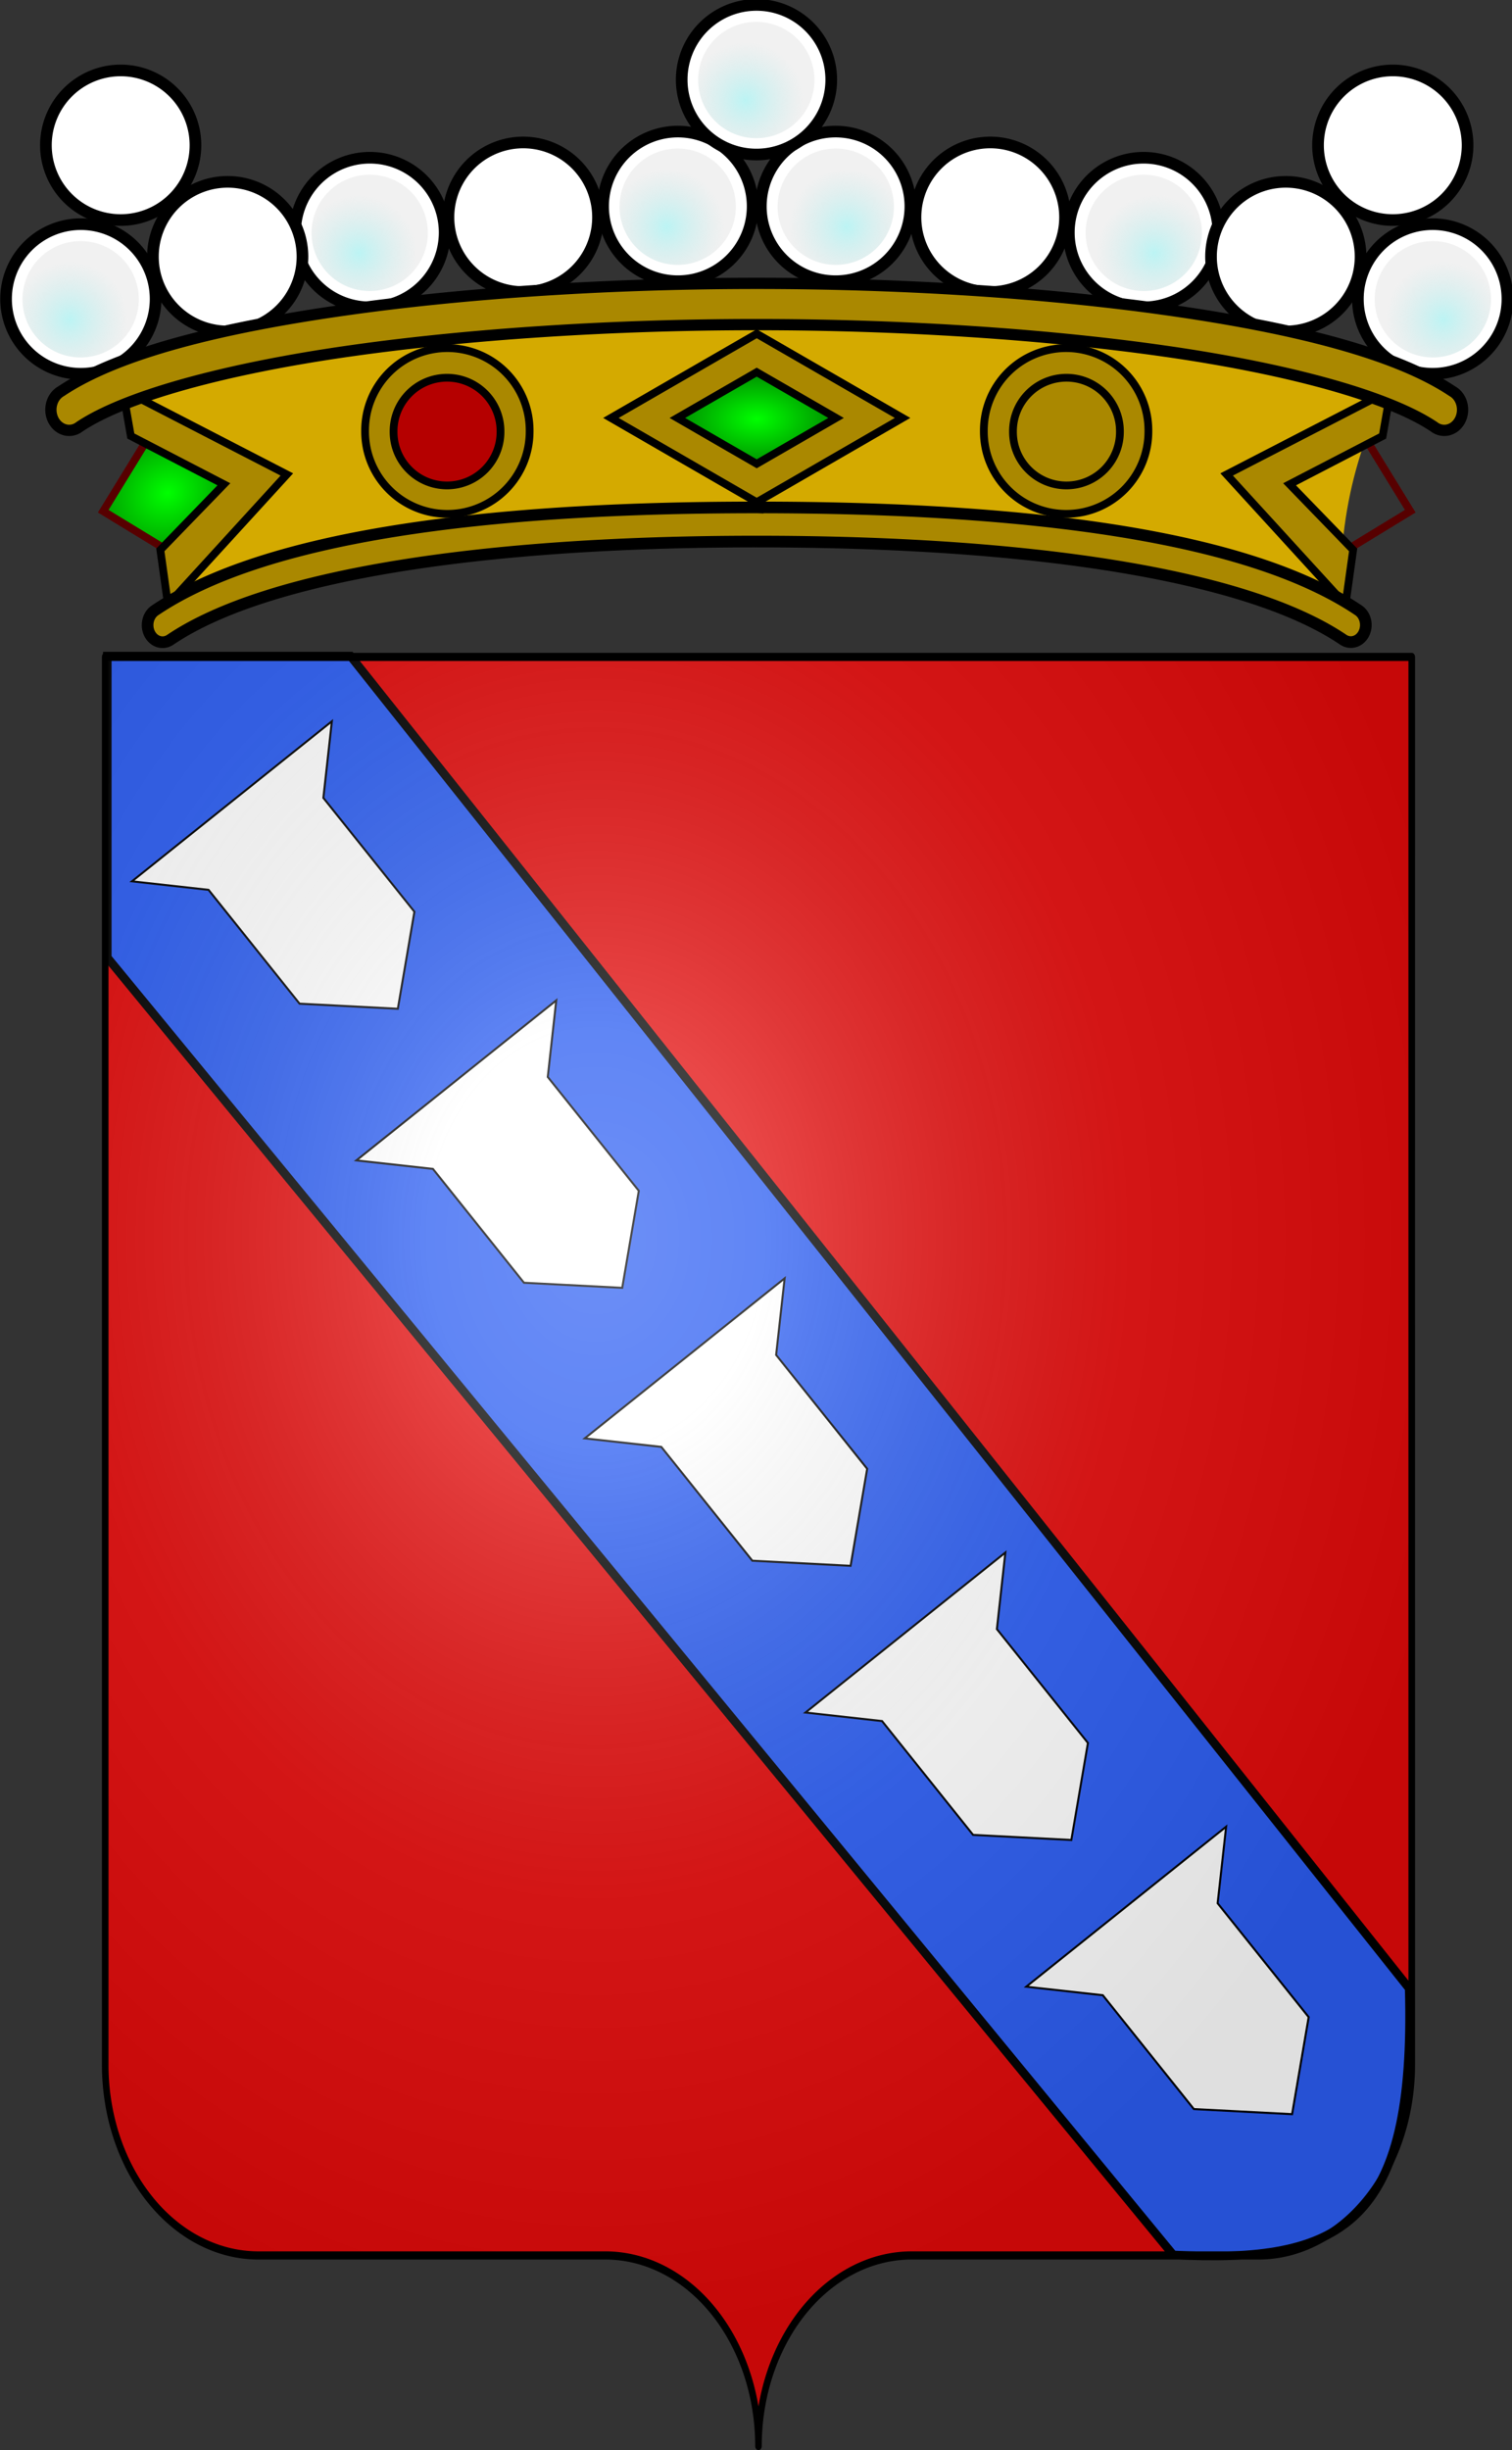
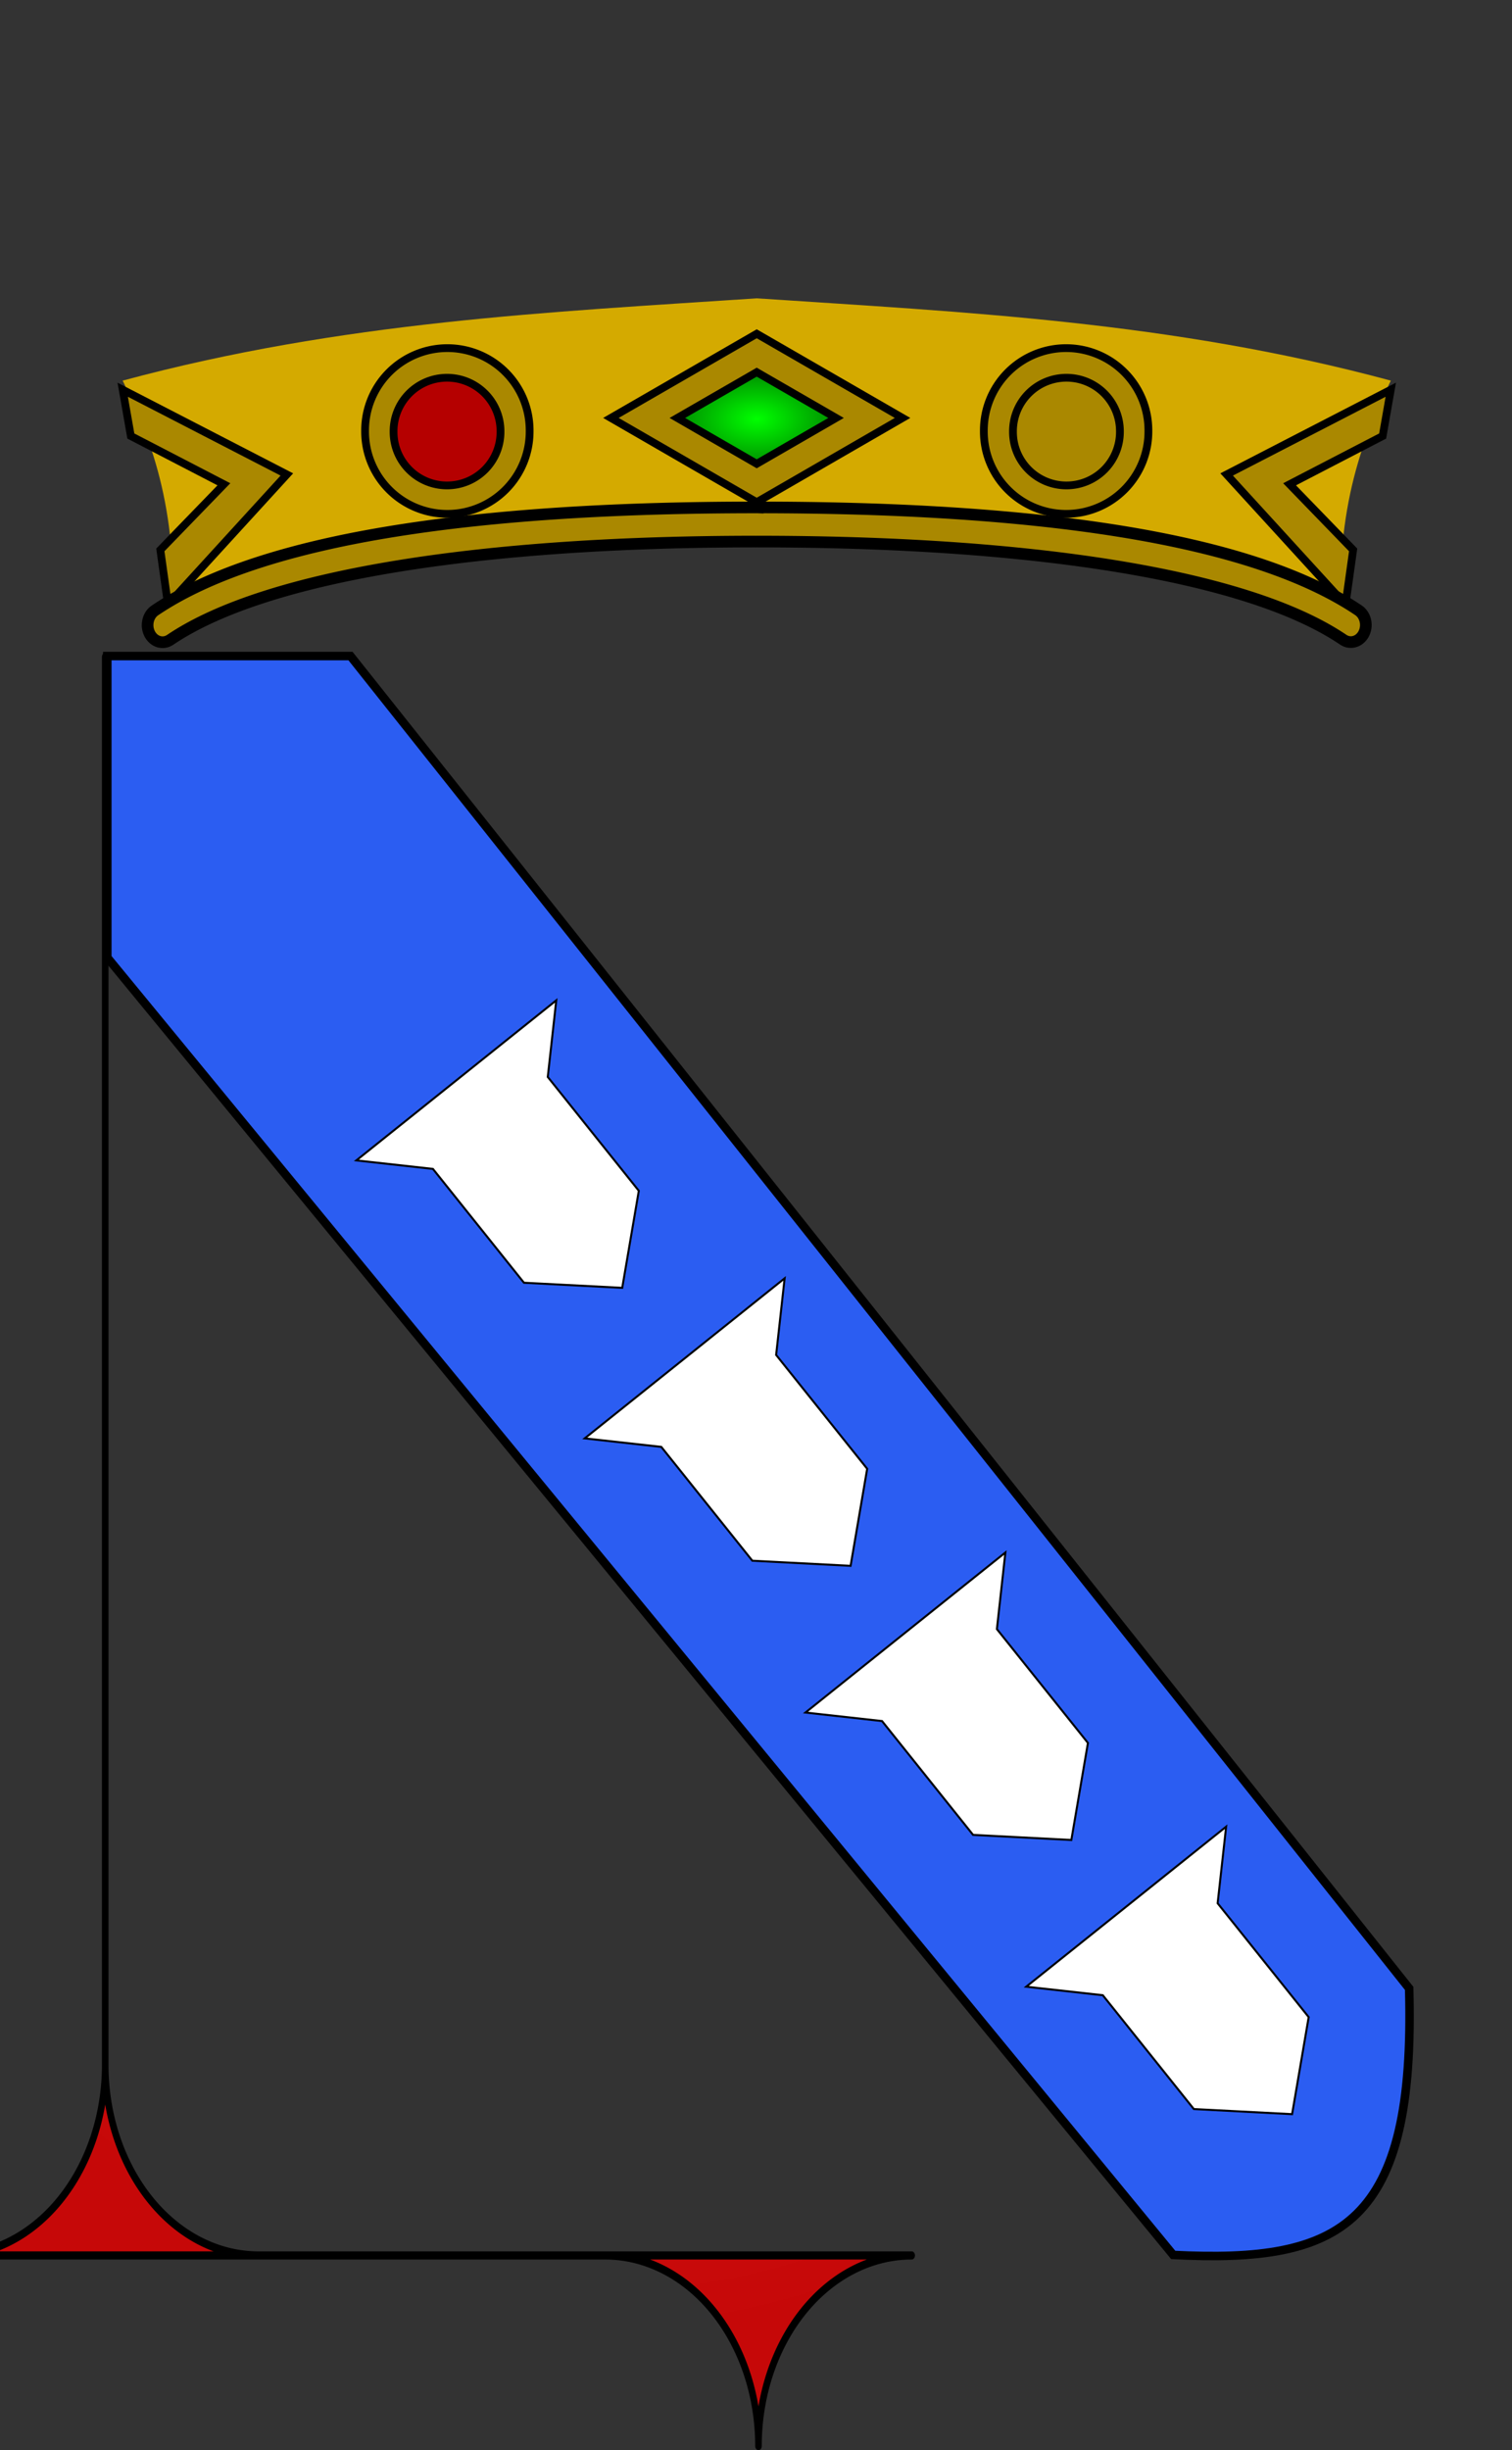
<svg xmlns="http://www.w3.org/2000/svg" xmlns:ns1="http://www.inkscape.org/namespaces/inkscape" xmlns:ns2="http://sodipodi.sourceforge.net/DTD/sodipodi-0.dtd" xmlns:xlink="http://www.w3.org/1999/xlink" width="555.489" height="899.746" viewBox="-300 -295 555.489 899.746" id="svg2" version="1.1" ns1:version="0.48.4 r9939" ns2:docname="Blason_famille_be_laBarredErquelinnes - Couronne.svg" ns1:export-filename="C:\Users\Francois\Documents\Blason\Blason_famille_be_laBarredErquelinnes2.png" ns1:export-xdpi="90" ns1:export-ydpi="90">
  <rect x="-300" y="-295" width="555.489" height="899.746" fill="#333333" stroke="none" />
  <ns2:namedview pagecolor="#ffffff" bordercolor="#666666" borderopacity="1" objecttolerance="10" gridtolerance="10" guidetolerance="10" ns1:pageopacity="0" ns1:pageshadow="2" ns1:window-width="1280" ns1:window-height="738" id="namedview27" showgrid="false" ns1:zoom="0.50568848" ns1:cx="126.60049" ns1:cy="777.73762" ns1:window-x="-8" ns1:window-y="-8" ns1:window-maximized="1" ns1:current-layer="g3210" fit-margin-top="0" fit-margin-left="0" fit-margin-right="0" fit-margin-bottom="0" />
  <defs id="defs4">
    <radialGradient id="Gradient1" gradientUnits="userSpaceOnUse" cy="-80" cx="-75" r="405">
      <stop stop-color="#fff" stop-opacity=".31" offset="0" id="stop7" />
      <stop stop-color="#fff" stop-opacity=".25" offset=".19" id="stop9" />
      <stop stop-color="#6b6b6b" stop-opacity=".125" offset=".6" id="stop11" />
      <stop stop-opacity=".125" offset="1" id="stop13" />
    </radialGradient>
    <clipPath id="shield_cut">
-       <path id="shield" d="m -298.5,-293.5 h 597 v 517 a 70,70 0 0 1 -70,70 H 70 a 70,70 0 0 0 -70,70 70,70 0 0 0 -70,-70 h -158.5 a 70,70 0 0 1 -70,-70 z" style="stroke-linecap:round;stroke-linejoin:round" ns1:connector-curvature="0" />
+       <path id="shield" d="m -298.5,-293.5 v 517 a 70,70 0 0 1 -70,70 H 70 a 70,70 0 0 0 -70,70 70,70 0 0 0 -70,-70 h -158.5 a 70,70 0 0 1 -70,-70 z" style="stroke-linecap:round;stroke-linejoin:round" ns1:connector-curvature="0" />
    </clipPath>
    <radialGradient id="d" gradientUnits="userSpaceOnUse" cy="-955.4" cx="647.59" gradientTransform="matrix(0.977,-0.245,0.163,0.855,-6.611,42.671)" r="24.876">
      <stop stop-color="#ff4c4c" offset="0" id="stop21" />
      <stop stop-color="#b50000" offset="1" id="stop23" />
    </radialGradient>
    <radialGradient id="c" gradientUnits="userSpaceOnUse" cy="-955.62" cx="537.22" r="24.034">
      <stop stop-color="#0f0" offset="0" id="stop26" />
      <stop stop-color="#008900" offset="1" id="stop28" />
    </radialGradient>
    <radialGradient id="radialGradient3150" gradientUnits="userSpaceOnUse" cy="-955.4" cx="647.59" gradientTransform="matrix(0.977,-0.245,0.163,0.855,-6.611,42.671)" r="24.876">
      <stop stop-color="#ff4c4c" offset="0" id="stop3152" />
      <stop stop-color="#b50000" offset="1" id="stop3154" />
    </radialGradient>
    <radialGradient id="radialGradient3156" gradientUnits="userSpaceOnUse" cy="-955.62" cx="537.22" r="24.034">
      <stop stop-color="#0f0" offset="0" id="stop3158" />
      <stop stop-color="#008900" offset="1" id="stop3160" />
    </radialGradient>
    <radialGradient id="b" gradientUnits="userSpaceOnUse" cy="-1065.4" cx="623.11" r="20.25">
      <stop stop-color="#bcf4f4" offset="0" id="stop31" />
      <stop stop-color="#e0e0e0" stop-opacity=".448" offset="1" id="stop33" />
    </radialGradient>
    <radialGradient id="radialGradient3165" gradientUnits="userSpaceOnUse" cy="-1065.4" cx="623.11" r="20.25">
      <stop stop-color="#bcf4f4" offset="0" id="stop3167" />
      <stop stop-color="#e0e0e0" stop-opacity=".448" offset="1" id="stop3169" />
    </radialGradient>
    <radialGradient id="radialGradient3171" gradientUnits="userSpaceOnUse" cy="-1065.4" cx="623.11" r="20.25">
      <stop stop-color="#bcf4f4" offset="0" id="stop3173" />
      <stop stop-color="#e0e0e0" stop-opacity=".448" offset="1" id="stop3175" />
    </radialGradient>
    <radialGradient id="radialGradient3177" gradientUnits="userSpaceOnUse" cy="-1065.4" cx="623.11" r="20.25">
      <stop stop-color="#bcf4f4" offset="0" id="stop3179" />
      <stop stop-color="#e0e0e0" stop-opacity=".448" offset="1" id="stop3181" />
    </radialGradient>
    <radialGradient id="radialGradient3183" gradientUnits="userSpaceOnUse" cy="-1065.4" cx="623.11" r="20.25">
      <stop stop-color="#bcf4f4" offset="0" id="stop3185" />
      <stop stop-color="#e0e0e0" stop-opacity=".448" offset="1" id="stop3187" />
    </radialGradient>
    <radialGradient id="radialGradient3189" gradientUnits="userSpaceOnUse" cy="-1065.4" cx="623.11" r="20.25">
      <stop stop-color="#bcf4f4" offset="0" id="stop3191" />
      <stop stop-color="#e0e0e0" stop-opacity=".448" offset="1" id="stop3193" />
    </radialGradient>
    <radialGradient id="radialGradient3195" gradientUnits="userSpaceOnUse" cy="-1065.4" cx="623.11" r="20.25">
      <stop stop-color="#bcf4f4" offset="0" id="stop3197" />
      <stop stop-color="#e0e0e0" stop-opacity=".448" offset="1" id="stop3199" />
    </radialGradient>
    <radialGradient id="radialGradient3201" gradientUnits="userSpaceOnUse" cy="-1065.4" cx="623.11" r="20.25">
      <stop stop-color="#bcf4f4" offset="0" id="stop3203" />
      <stop stop-color="#e0e0e0" stop-opacity=".448" offset="1" id="stop3205" />
    </radialGradient>
    <radialGradient id="radialGradient3207" gradientUnits="userSpaceOnUse" cy="-1065.4" cx="623.11" r="20.25">
      <stop stop-color="#bcf4f4" offset="0" id="stop3209" />
      <stop stop-color="#e0e0e0" stop-opacity=".448" offset="1" id="stop3211" />
    </radialGradient>
    <radialGradient id="radialGradient3213" gradientUnits="userSpaceOnUse" cy="-1065.4" cx="623.11" r="20.25">
      <stop stop-color="#bcf4f4" offset="0" id="stop3215" />
      <stop stop-color="#e0e0e0" stop-opacity=".448" offset="1" id="stop3217" />
    </radialGradient>
    <radialGradient id="radialGradient3219" gradientUnits="userSpaceOnUse" cy="-1065.4" cx="623.11" r="20.25">
      <stop stop-color="#bcf4f4" offset="0" id="stop3221" />
      <stop stop-color="#e0e0e0" stop-opacity=".448" offset="1" id="stop3223" />
    </radialGradient>
    <radialGradient id="radialGradient3225" gradientUnits="userSpaceOnUse" cy="-1065.4" cx="623.11" r="20.25">
      <stop stop-color="#bcf4f4" offset="0" id="stop3227" />
      <stop stop-color="#e0e0e0" stop-opacity=".448" offset="1" id="stop3229" />
    </radialGradient>
    <radialGradient id="e" gradientUnits="userSpaceOnUse" cy="-955.4" cx="647.59" gradientTransform="matrix(1,0,0,0.594,0,-387.63)" r="24.876">
      <stop stop-color="#ff4c4c" offset="0" id="stop16" />
      <stop stop-color="#b50000" offset="1" id="stop18" />
    </radialGradient>
    <radialGradient id="radialGradient3234" gradientUnits="userSpaceOnUse" cy="-1065.4" cx="623.11" r="20.25">
      <stop stop-color="#bcf4f4" offset="0" id="stop3236" />
      <stop stop-color="#e0e0e0" stop-opacity=".448" offset="1" id="stop3238" />
    </radialGradient>
    <radialGradient ns1:collect="always" xlink:href="#radialGradient3156" id="radialGradient4430" gradientUnits="userSpaceOnUse" gradientTransform="matrix(1,0,0,0.594,0,-387.63)" cx="647.59" cy="-955.4" r="24.876" />
    <radialGradient ns1:collect="always" xlink:href="#c" id="radialGradient4842" gradientUnits="userSpaceOnUse" gradientTransform="matrix(0.977,-0.245,0.163,0.855,-6.611,42.671)" cx="647.59" cy="-955.4" r="24.876" />
    <radialGradient ns1:collect="always" xlink:href="#d" id="radialGradient4844" gradientUnits="userSpaceOnUse" cx="537.22" cy="-955.62" r="24.034" />
    <radialGradient ns1:collect="always" xlink:href="#b" id="radialGradient4846" gradientUnits="userSpaceOnUse" cx="623.11" cy="-1065.4" r="20.25" />
  </defs>
  <g id="layer4" ns1:label="Fond écu" ns1:groupmode="layer" style="display:inline" transform="translate(37.381,239.746)">
    <use xlink:href="#shield" id="use18" style="fill:#e20909;fill-opacity:1" x="0" y="0" width="600" height="660" transform="matrix(0.804,0,0,1,-58.613,0)" />
    <path ns1:connector-curvature="0" d="m -297.961,-293.839 0,110.728 391.604,476.407 c 61.949,3.134 89.099,-10.874 86.683,-97.881 l -388.943,-489.254 z" style="fill:#2b5df2;fill-opacity:1;stroke:#000000;stroke-width:3.126" id="path4" ns2:nodetypes="cccccc" />
-     <path ns1:connector-curvature="0" d="m -215.458,-269.878 -73.446,58.768 28.131,3.123 33.448,41.802 36.101,1.872 6.092,-35.632 -33.448,-41.802 z" style="fill:#ffffff;fill-opacity:1;stroke:#000000;stroke-width:0.739;stroke-miterlimit:4;stroke-opacity:1;stroke-dasharray:none" id="path4-1" />
    <path ns1:connector-curvature="0" d="m -133.016,-167.401 -73.446,58.768 28.131,3.123 33.448,41.802 36.101,1.872 6.092,-35.632 -33.448,-41.802 z" style="fill:#ffffff;fill-opacity:1;stroke:#000000;stroke-width:0.739;stroke-miterlimit:4;stroke-opacity:1;stroke-dasharray:none;display:inline" id="path4-1-1" />
    <path ns1:connector-curvature="0" d="m 31.984,35.353 -73.446,58.768 28.131,3.123 33.448,41.802 36.101,1.872 6.092,-35.632 -33.448,-41.802 z" style="fill:#ffffff;fill-opacity:1;stroke:#000000;stroke-width:0.739;stroke-miterlimit:4;stroke-opacity:1;stroke-dasharray:none;display:inline" id="path4-1-7" />
    <path ns1:connector-curvature="0" d="m 113.086,136.031 -73.446,58.768 28.131,3.123 33.448,41.802 36.101,1.872 6.092,-35.632 -33.448,-41.802 z" style="fill:#ffffff;fill-opacity:1;stroke:#000000;stroke-width:0.739;stroke-miterlimit:4;stroke-opacity:1;stroke-dasharray:none;display:inline" id="path4-1-4" />
    <path ns1:connector-curvature="0" d="m -49.117,-65.325 -73.446,58.768 28.131,3.123 33.448,41.802 36.101,1.872 6.092,-35.632 -33.448,-41.802 z" style="fill:#ffffff;fill-opacity:1;stroke:#000000;stroke-width:0.739;stroke-miterlimit:4;stroke-opacity:1;stroke-dasharray:none;display:inline" id="path4-1-1-0" />
    <g transform="matrix(0.963,0,0,0.963,-684.978,553.602)" id="g59">
      <g id="g3210" transform="matrix(1.094,0,0,1.094,-58.433,83.443)">
        <g id="g4401" transform="matrix(1.159,0,0,1.159,-103.325,143.678)">
          <path transform="translate(-0.344,-0.233)" style="fill:#d4aa00" ns1:connector-curvature="0" d="m 647.94,-991.16 c -62.513,4.182 -124.63,6.92 -190.78,24.75 7.891,16.166 16.948,37.9 14.844,73.188 42.213,-25.51 113.22,-25.741 175.94,-30.75 62.713,5.009 133.72,5.24 175.94,30.75 -2.104,-35.287 6.953,-57.022 14.844,-73.188 -66.152,-17.83 -128.27,-20.568 -190.78,-24.75 z" id="path61" />
          <g id="h">
-             <path style="fill:url(#radialGradient4842);fill-opacity:1;stroke:#570000;stroke-width:2.336" ns1:connector-curvature="0" d="m 466.63,-952.87 -15.66,25.499 23.215,14.155 19.544,-25.7 z" id="path64" />
            <path style="fill:#aa8800;stroke:#000000;stroke-width:2.336" ns1:connector-curvature="0" d="m 459.62,-949.75 28,14.518 -19.121,19.732 2.298,16.448 35.764,-39.136 -49.389,-25.487 z" transform="translate(-0.344,-0.233)" id="path66" />
            <path style="fill:#aa8800;stroke:#000000;stroke-width:2.135;stroke-linecap:round" ns1:connector-curvature="0" d="m 559.85,-955.62 a 22.628,22.628 0 1 1 -45.255,0 22.628,22.628 0 1 1 45.255,0 z" transform="matrix(1.094,0,0,1.094,-33.208,93.952)" id="path68" />
            <path transform="matrix(0.711,0,0,0.711,172.45,-271.87)" style="fill:url(#radialGradient4844);fill-opacity:1;stroke:#000000;stroke-width:3.285;stroke-linecap:round" ns1:connector-curvature="0" d="m 559.85,-955.62 a 22.628,22.628 0 1 1 -45.255,0 22.628,22.628 0 1 1 45.255,0 z" id="path70" />
          </g>
          <use xlink:href="#h" transform="matrix(-1,0,0,1,1295.2,0)" height="834.247" width="1295.308" y="0" x="0" id="use72" />
          <path ns1:connector-curvature="0" style="text-indent:0;text-transform:none;block-progression:tb;color:#000000;fill:#aa8800;stroke:#000000;stroke-width:3.503" d="m 647.12,-928.51 c -81.752,0.033 -147.56,8.654 -180.59,30.977 a 4.505,5.138 0 1 0 4.594,8.84 c 29.223,-19.748 94.752,-29.501 175.84,-29.551 a 4.505,5.139 0 0 0 0.031,0 4.505,5.139 0 0 0 0.594,0 c 81.382,0 147.17,9.716 176.47,29.515 a 4.505,5.138 0 1 0 4.594,-8.84 c -33.054,-22.337 -98.925,-30.919 -180.75,-30.941 a 4.5,5.134 0 0 0 -0.312,0 4.5,5.134 0 0 0 -0.438,0 4.505,5.139 0 0 0 -0.031,0 z" id="path74" />
          <use xlink:href="#g" transform="matrix(-1,0,0,1,1295.2,0)" height="834.247" width="1295.308" y="0" x="0" id="use76" />
          <g id="g">
            <use xlink:href="#a" transform="translate(-23.649,38.095)" height="834.247" width="1295.308" y="0" x="0" id="use79" />
            <use xlink:href="#a" transform="translate(-70.18,41.366)" height="834.247" width="1295.308" y="0" x="0" id="use81" />
            <use xlink:href="#a" transform="translate(-116.32,45.962)" height="834.247" width="1295.308" y="0" x="0" id="use83" />
            <use xlink:href="#a" transform="translate(-159.1,53.21)" height="834.247" width="1295.308" y="0" x="0" id="use85" />
            <use xlink:href="#a" transform="translate(-203.29,65.938)" height="834.247" width="1295.308" y="0" x="0" id="use87" />
            <use xlink:href="#a" transform="translate(-191.297,19.706)" height="834.247" width="1295.308" y="0" x="0" id="use89" />
          </g>
          <g style="stroke:#000000" id="g91">
-             <path ns1:connector-curvature="0" style="text-indent:0;text-transform:none;block-progression:tb;color:#000000;fill:#aa8800;stroke-width:3.387" d="m 647,-995.89 c -42.114,0.025 -85.883,2.688 -123.22,7.998 -37.512,5.335 -68.237,12.922 -85.5,24.453 a 5.501,6.202 0 1 0 5.594,10.641 c 13.935,-9.308 44.375,-17.512 81.281,-22.761 36.677,-5.217 80.014,-7.895 121.66,-7.928 a 5.507,6.209 0 0 0 0.062,0 5.507,6.209 0 0 0 0.719,0 5.501,6.202 0 0 0 0.562,0 c 41.709,0.024 85.134,2.702 121.88,7.928 36.906,5.249 67.347,13.454 81.281,22.761 a 5.501,6.202 0 1 0 5.594,-10.641 c -17.263,-11.531 -47.988,-19.117 -85.5,-24.453 -37.512,-5.335 -81.517,-7.998 -123.81,-7.998 a 5.501,6.202 0 0 0 -0.562,0 5.507,6.209 0 0 0 -0.031,0 z" id="path93" />
            <path style="fill:#aa8800;stroke-width:2.336" ns1:connector-curvature="0" d="m 647.94,-980.5 -43.875,25.312 43.875,25.344 43.875,-25.344 -43.875,-25.312 z" transform="translate(-0.344,-0.233)" id="path95" />
            <path style="fill:url(#radialGradient4430);fill-opacity:1;stroke-width:2.336" ns1:connector-curvature="0" d="m 647.59,-969.19 -23.876,13.774 23.876,13.792 23.876,-13.792 -23.876,-13.774 z" id="path97" />
          </g>
          <g style="stroke-width:3" id="a">
-             <path style="fill:#ffffff;stroke:#000000;stroke-width:3.153" ns1:connector-curvature="0" d="m 647.12,-1072.4 a 20.25,20.25 0 1 1 -40.5,0 20.25,20.25 0 1 1 40.5,0 z" transform="matrix(1.111,0,0,1.111,-48.934,134.3)" id="path100" />
-             <path style="fill:url(#radialGradient4846)" ns1:connector-curvature="0" d="m 647.12,-1072.4 a 20.25,20.25 0 1 1 -40.5,0 20.25,20.25 0 1 1 40.5,0 z" transform="matrix(0.864,0,0,0.864,105.85,-130.49)" id="path102" />
-           </g>
+             </g>
        </g>
      </g>
    </g>
  </g>
  <g id="layer3" ns1:label="Meubles" ns1:groupmode="layer" style="display:inline" ns2:insensitive="true" transform="translate(37.381,239.746)" />
  <g id="layer2" ns1:label="Reflet final" ns1:groupmode="layer" style="display:inline" ns2:insensitive="true" transform="translate(37.381,239.746)">
    <use xlink:href="#shield" id="use22" style="fill:url(#Gradient1)" x="0" y="0" width="600" height="660" transform="matrix(0.806,0,0,1,-58.03,0)" />
  </g>
  <g id="layer1" ns1:label="Contour final" ns1:groupmode="layer" style="display:inline" ns2:insensitive="true" transform="translate(37.381,239.746)">
    <use xlink:href="#shield" style="fill:none;stroke:#000000;stroke-width:3" id="use25" x="0" y="0" width="600" height="660" transform="matrix(0.804,0,0,1,-58.729,-0.017)" />
  </g>
</svg>